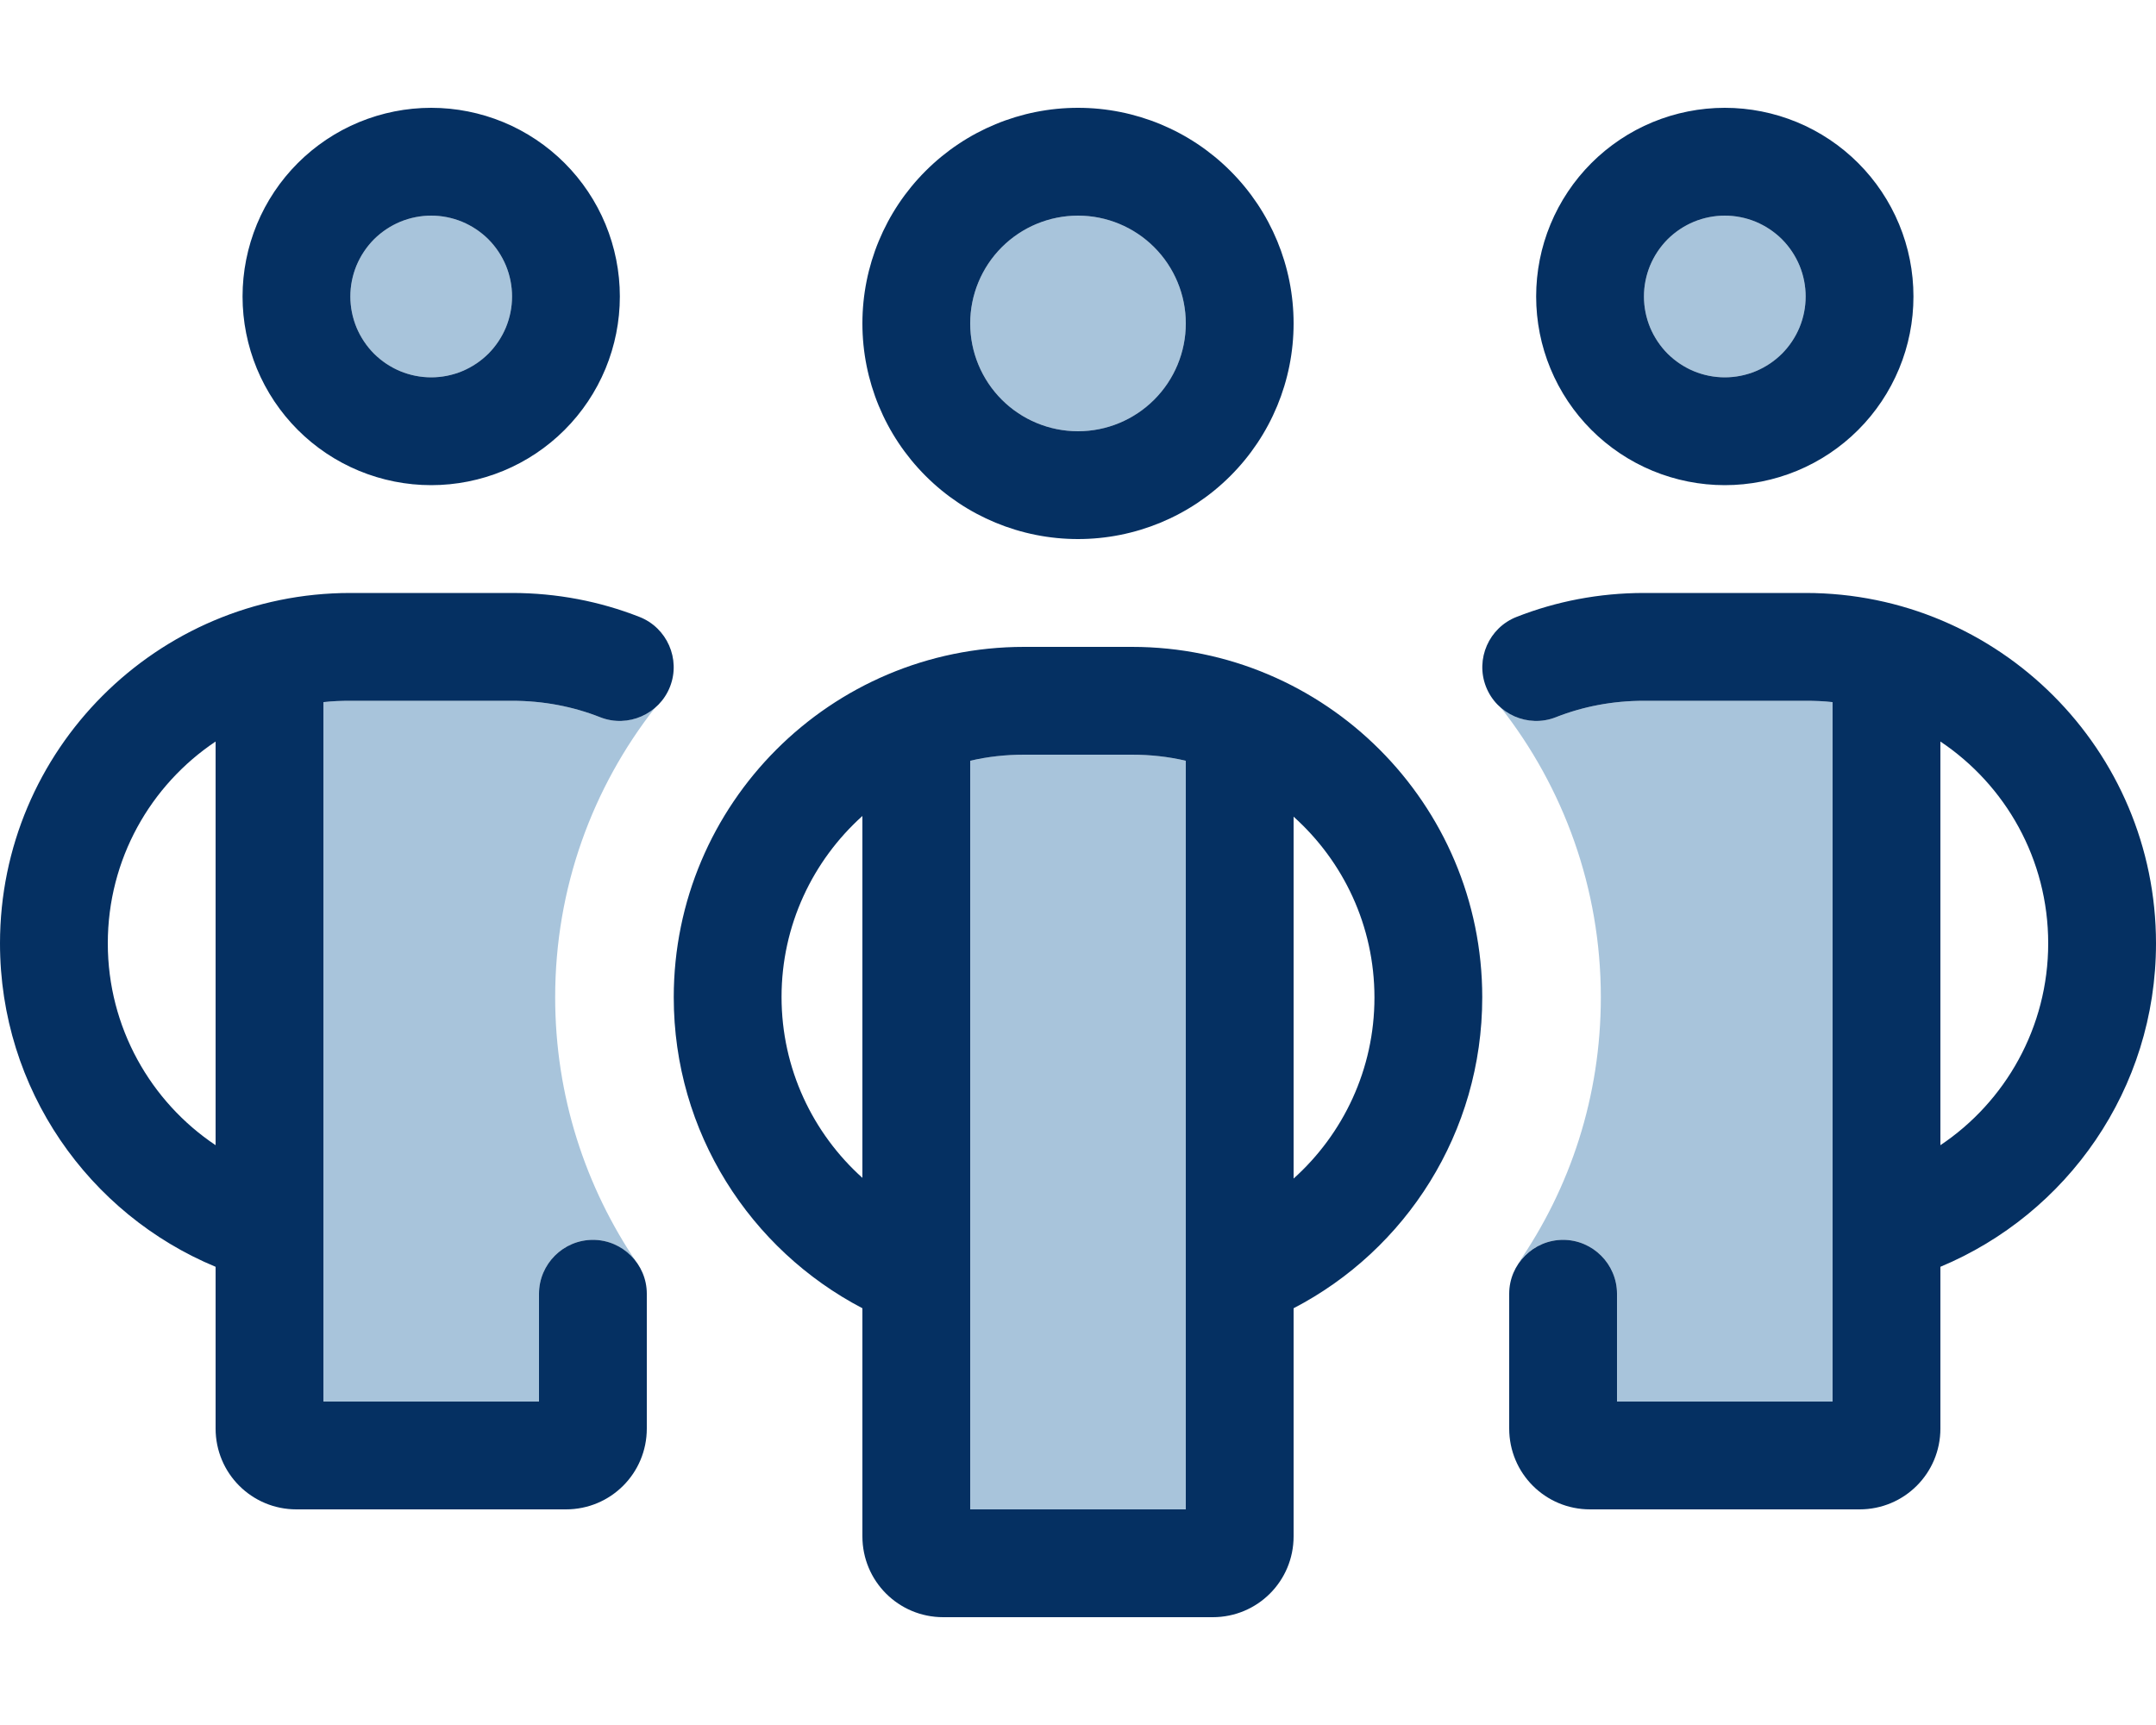
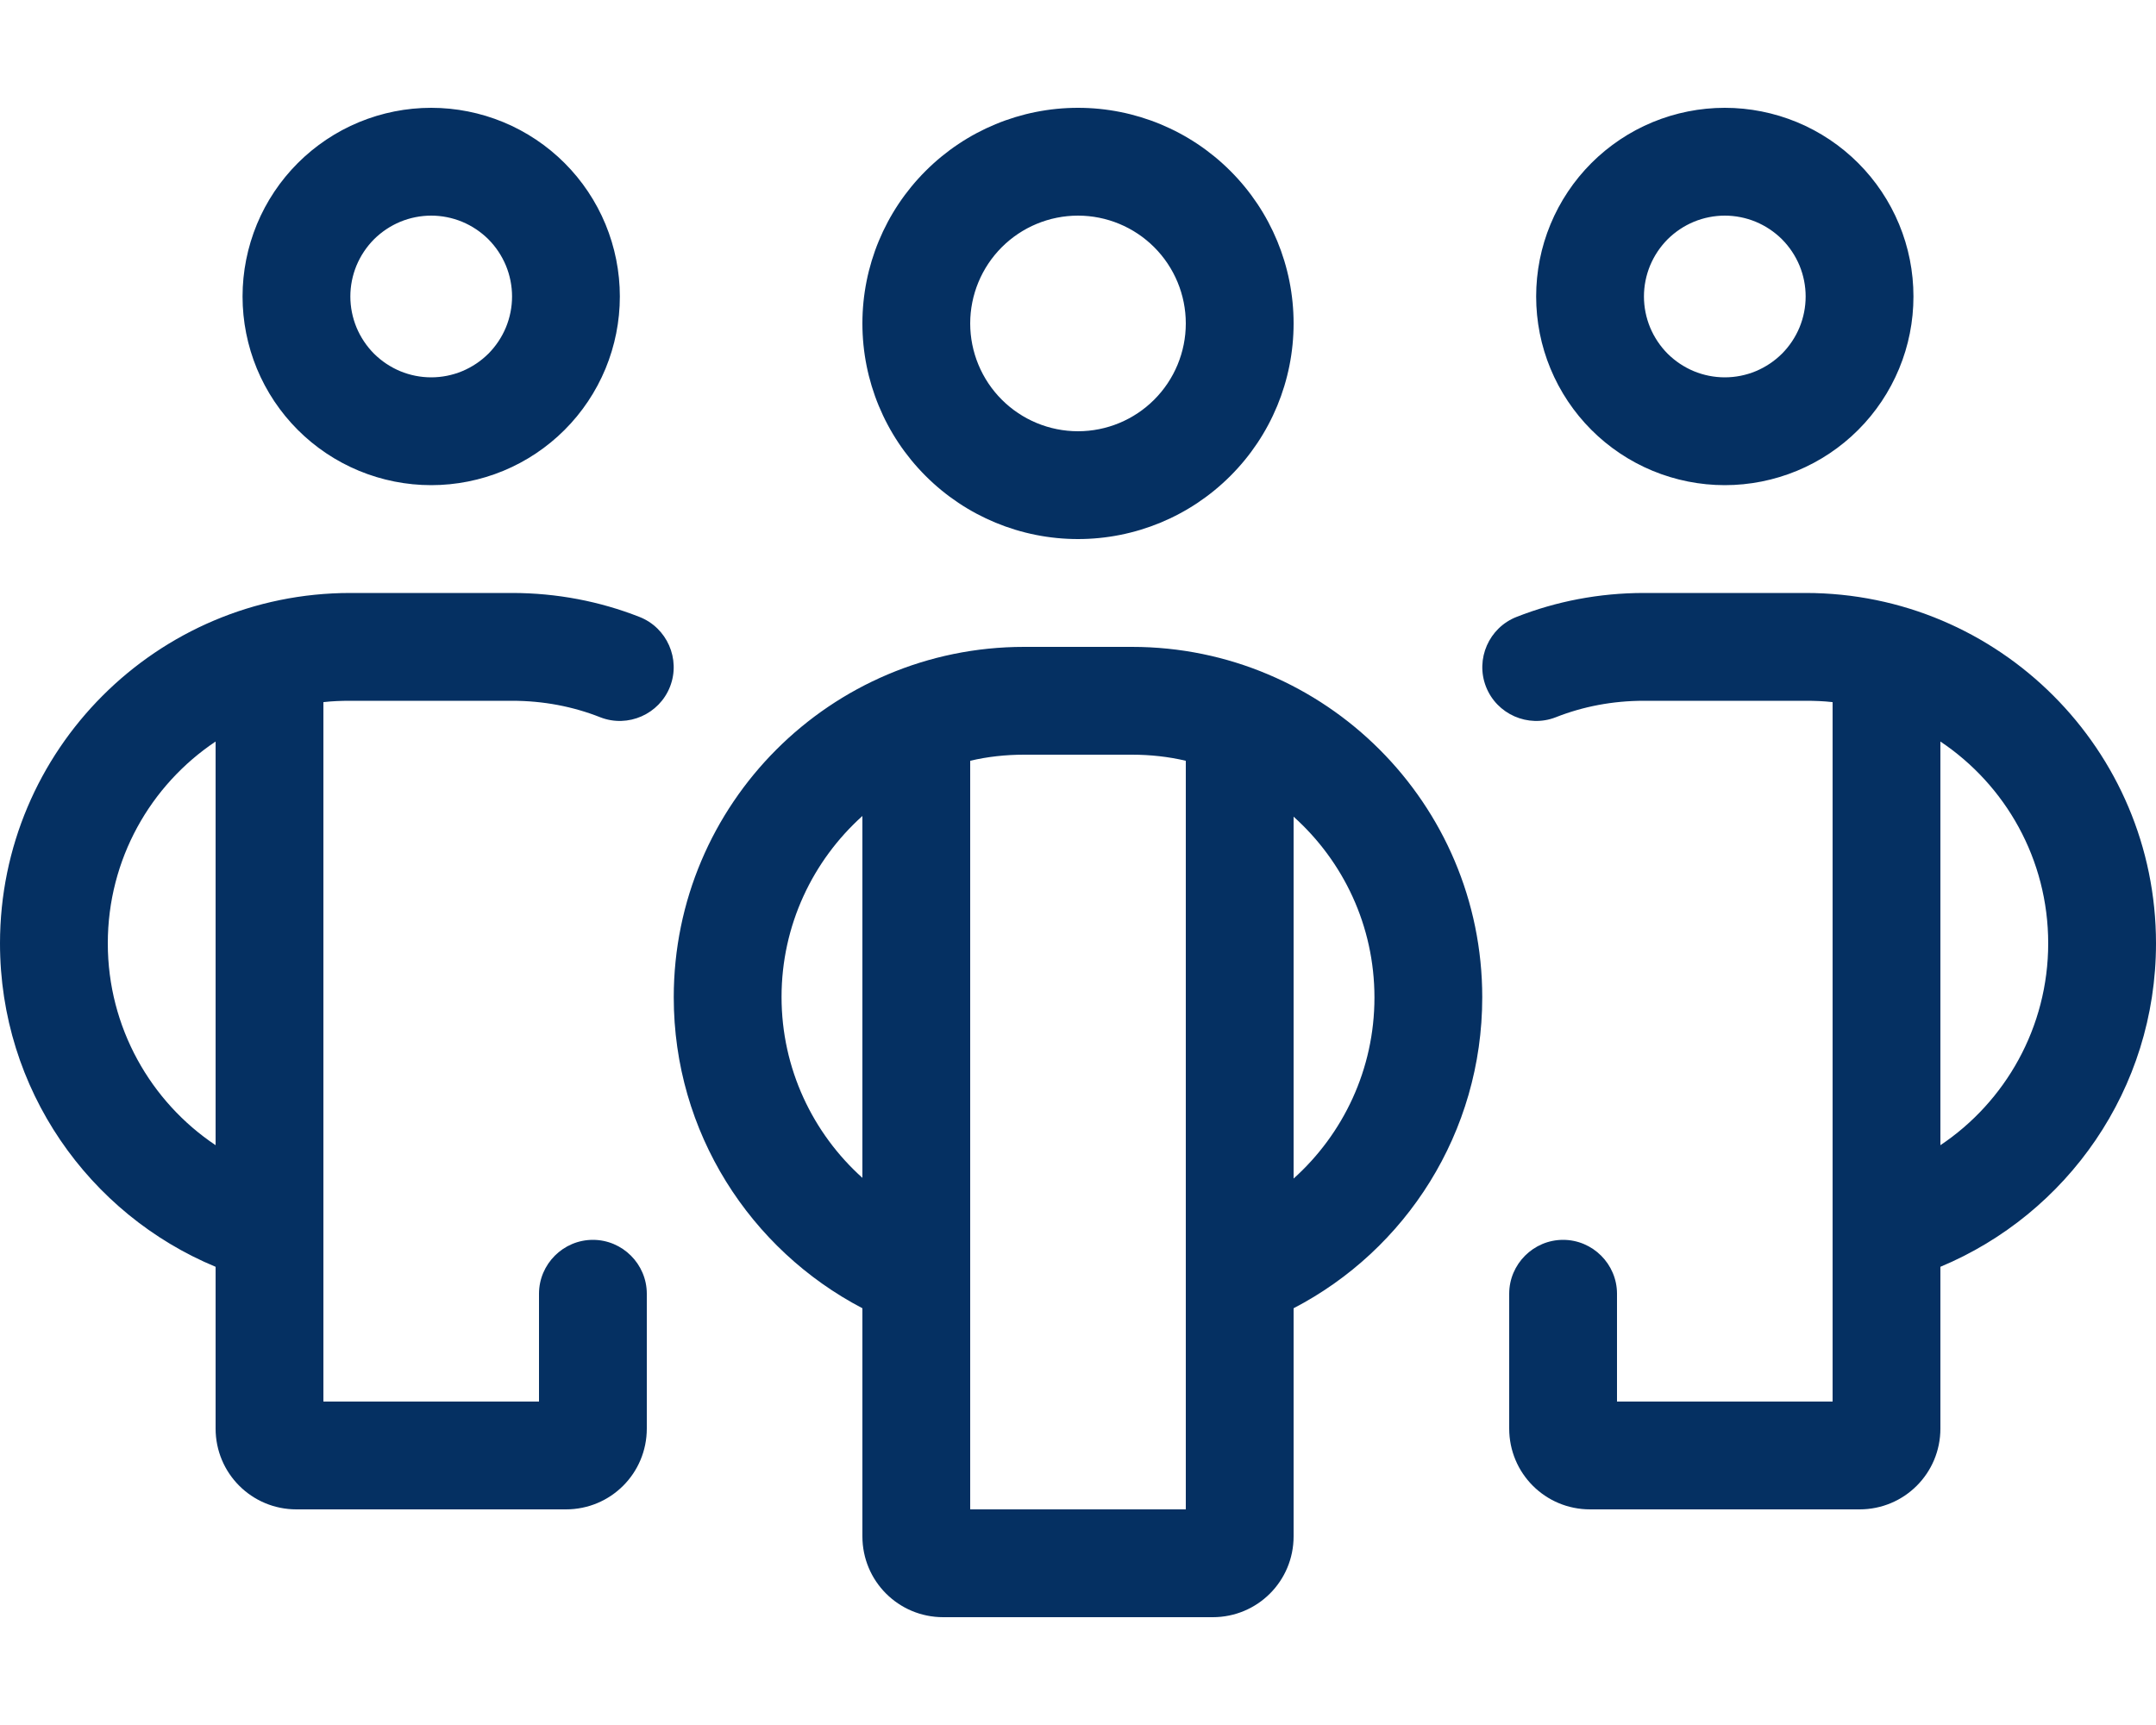
<svg xmlns="http://www.w3.org/2000/svg" width="40" height="32" viewBox="0 0 40 32" fill="none">
-   <path d="M6 13.025C6.162 13.006 6.331 13 6.5 13H9.5C10.081 13 10.631 13.106 11.137 13.306C11.494 13.444 11.887 13.363 12.156 13.125C10.994 14.606 10.3 16.469 10.3 18.5C10.3 20.331 10.863 22.025 11.819 23.431C11.637 23.175 11.338 23 11 23C10.45 23 10 23.45 10 24V26H6V13.025ZM9.5 5.5C9.5 5.898 9.342 6.279 9.061 6.561C8.779 6.842 8.398 7 8 7C7.602 7 7.221 6.842 6.939 6.561C6.658 6.279 6.5 5.898 6.5 5.5C6.5 5.102 6.658 4.721 6.939 4.439C7.221 4.158 7.602 4 8 4C8.398 4 8.779 4.158 9.061 4.439C9.342 4.721 9.5 5.102 9.5 5.5ZM22 6C22 6.53 21.789 7.039 21.414 7.414C21.039 7.789 20.53 8 20 8C19.47 8 18.961 7.789 18.586 7.414C18.211 7.039 18 6.53 18 6C18 5.47 18.211 4.961 18.586 4.586C18.961 4.211 19.47 4 20 4C20.53 4 21.039 4.211 21.414 4.586C21.789 4.961 22 5.47 22 6ZM18 14.113C18.319 14.037 18.656 14 19 14H21C21.344 14 21.681 14.037 22 14.113V28H18V14.113ZM27.844 13.125C28.113 13.363 28.506 13.444 28.863 13.306C29.369 13.106 29.919 13 30.5 13H33.5C33.669 13 33.837 13.006 34 13.025V26H30V24C30 23.45 29.55 23 29 23C28.65 23 28.344 23.181 28.156 23.45C29.131 22.044 29.7 20.344 29.7 18.5C29.7 16.475 29.006 14.606 27.844 13.125ZM33.5 5.5C33.5 5.898 33.342 6.279 33.061 6.561C32.779 6.842 32.398 7 32 7C31.602 7 31.221 6.842 30.939 6.561C30.658 6.279 30.5 5.898 30.5 5.5C30.5 5.102 30.658 4.721 30.939 4.439C31.221 4.158 31.602 4 32 4C32.398 4 32.779 4.158 33.061 4.439C33.342 4.721 33.5 5.102 33.5 5.5Z" fill="#A8C4DB" />
  <path d="M8 4C8.197 4 8.392 4.039 8.574 4.114C8.756 4.19 8.921 4.3 9.061 4.439C9.2 4.579 9.31 4.744 9.386 4.926C9.461 5.108 9.5 5.303 9.5 5.5C9.5 5.697 9.461 5.892 9.386 6.074C9.31 6.256 9.2 6.421 9.061 6.561C8.921 6.7 8.756 6.81 8.574 6.886C8.392 6.961 8.197 7 8 7C7.803 7 7.608 6.961 7.426 6.886C7.244 6.81 7.079 6.7 6.939 6.561C6.8 6.421 6.69 6.256 6.614 6.074C6.539 5.892 6.5 5.697 6.5 5.5C6.5 5.303 6.539 5.108 6.614 4.926C6.69 4.744 6.8 4.579 6.939 4.439C7.079 4.3 7.244 4.19 7.426 4.114C7.608 4.039 7.803 4 8 4ZM8 9C8.46 9 8.915 8.909 9.339 8.734C9.764 8.558 10.15 8.3 10.475 7.975C10.8 7.65 11.058 7.264 11.234 6.839C11.409 6.415 11.5 5.96 11.5 5.5C11.5 5.04 11.409 4.585 11.234 4.161C11.058 3.736 10.8 3.35 10.475 3.025C10.15 2.7 9.764 2.442 9.339 2.266C8.915 2.091 8.46 2 8 2C7.54 2 7.085 2.091 6.661 2.266C6.236 2.442 5.85 2.7 5.525 3.025C5.2 3.35 4.942 3.736 4.766 4.161C4.591 4.585 4.5 5.04 4.5 5.5C4.5 5.96 4.591 6.415 4.766 6.839C4.942 7.264 5.2 7.65 5.525 7.975C5.85 8.3 6.236 8.558 6.661 8.734C7.085 8.909 7.54 9 8 9ZM0 17.5C0 20.206 1.65 22.525 4 23.5V26.5C4 27.331 4.669 28 5.5 28H10.5C11.331 28 12 27.331 12 26.5V24C12 23.45 11.55 23 11 23C10.45 23 10 23.45 10 24V26H6V13.025C6.162 13.006 6.331 13 6.5 13H9.5C10.081 13 10.631 13.106 11.137 13.306C11.65 13.506 12.231 13.25 12.431 12.738C12.631 12.225 12.375 11.644 11.863 11.444C11.131 11.156 10.331 11 9.5 11H6.5C2.913 11 0 13.912 0 17.5ZM4 21.244C2.794 20.438 2 19.056 2 17.5C2 15.938 2.794 14.562 4 13.756V21.244ZM32 4C32.197 4 32.392 4.039 32.574 4.114C32.756 4.19 32.921 4.3 33.061 4.439C33.2 4.579 33.31 4.744 33.386 4.926C33.461 5.108 33.5 5.303 33.5 5.5C33.5 5.697 33.461 5.892 33.386 6.074C33.31 6.256 33.2 6.421 33.061 6.561C32.921 6.7 32.756 6.81 32.574 6.886C32.392 6.961 32.197 7 32 7C31.803 7 31.608 6.961 31.426 6.886C31.244 6.81 31.079 6.7 30.939 6.561C30.8 6.421 30.69 6.256 30.614 6.074C30.539 5.892 30.5 5.697 30.5 5.5C30.5 5.303 30.539 5.108 30.614 4.926C30.69 4.744 30.8 4.579 30.939 4.439C31.079 4.3 31.244 4.19 31.426 4.114C31.608 4.039 31.803 4 32 4ZM32 9C32.46 9 32.915 8.909 33.339 8.734C33.764 8.558 34.15 8.3 34.475 7.975C34.8 7.65 35.058 7.264 35.234 6.839C35.41 6.415 35.5 5.96 35.5 5.5C35.5 5.04 35.41 4.585 35.234 4.161C35.058 3.736 34.8 3.35 34.475 3.025C34.15 2.7 33.764 2.442 33.339 2.266C32.915 2.091 32.46 2 32 2C31.54 2 31.085 2.091 30.661 2.266C30.236 2.442 29.85 2.7 29.525 3.025C29.2 3.35 28.942 3.736 28.766 4.161C28.59 4.585 28.5 5.04 28.5 5.5C28.5 5.96 28.59 6.415 28.766 6.839C28.942 7.264 29.2 7.65 29.525 7.975C29.85 8.3 30.236 8.558 30.661 8.734C31.085 8.909 31.54 9 32 9ZM40 17.5C40 13.912 37.087 11 33.5 11H30.5C29.669 11 28.869 11.156 28.137 11.444C27.625 11.644 27.369 12.225 27.569 12.738C27.769 13.25 28.35 13.506 28.863 13.306C29.369 13.106 29.919 13 30.5 13H33.5C33.669 13 33.837 13.006 34 13.025V26H30V24C30 23.45 29.55 23 29 23C28.45 23 28 23.45 28 24V26.5C28 27.331 28.669 28 29.5 28H34.5C35.331 28 36 27.331 36 26.5V23.5C38.35 22.519 40 20.206 40 17.5ZM36 21.244V13.756C37.206 14.562 38 15.938 38 17.5C38 19.056 37.206 20.438 36 21.244ZM18 6C18 5.47 18.211 4.961 18.586 4.586C18.961 4.211 19.47 4 20 4C20.53 4 21.039 4.211 21.414 4.586C21.789 4.961 22 5.47 22 6C22 6.53 21.789 7.039 21.414 7.414C21.039 7.789 20.53 8 20 8C19.47 8 18.961 7.789 18.586 7.414C18.211 7.039 18 6.53 18 6ZM24 6C24 4.939 23.579 3.922 22.828 3.172C22.078 2.421 21.061 2 20 2C18.939 2 17.922 2.421 17.172 3.172C16.421 3.922 16 4.939 16 6C16 7.061 16.421 8.078 17.172 8.828C17.922 9.579 18.939 10 20 10C21.061 10 22.078 9.579 22.828 8.828C23.579 8.078 24 7.061 24 6ZM19 12C15.412 12 12.5 14.912 12.5 18.5C12.5 21.006 13.919 23.181 16 24.269V28.5C16 29.331 16.669 30 17.5 30H22.5C23.331 30 24 29.331 24 28.5V24.269C26.081 23.188 27.5 21.012 27.5 18.5C27.5 14.912 24.587 12 21 12H19ZM16 15.144V21.85C15.081 21.025 14.5 19.825 14.5 18.494C14.5 17.163 15.081 15.963 16 15.137V15.144ZM18 28V14.113C18.319 14.037 18.656 14 19 14H21C21.344 14 21.681 14.037 22 14.113V28H18ZM24 21.856V15.15C24.919 15.975 25.5 17.169 25.5 18.506C25.5 19.837 24.919 21.038 24 21.863V21.856Z" fill="#053062" />
</svg>